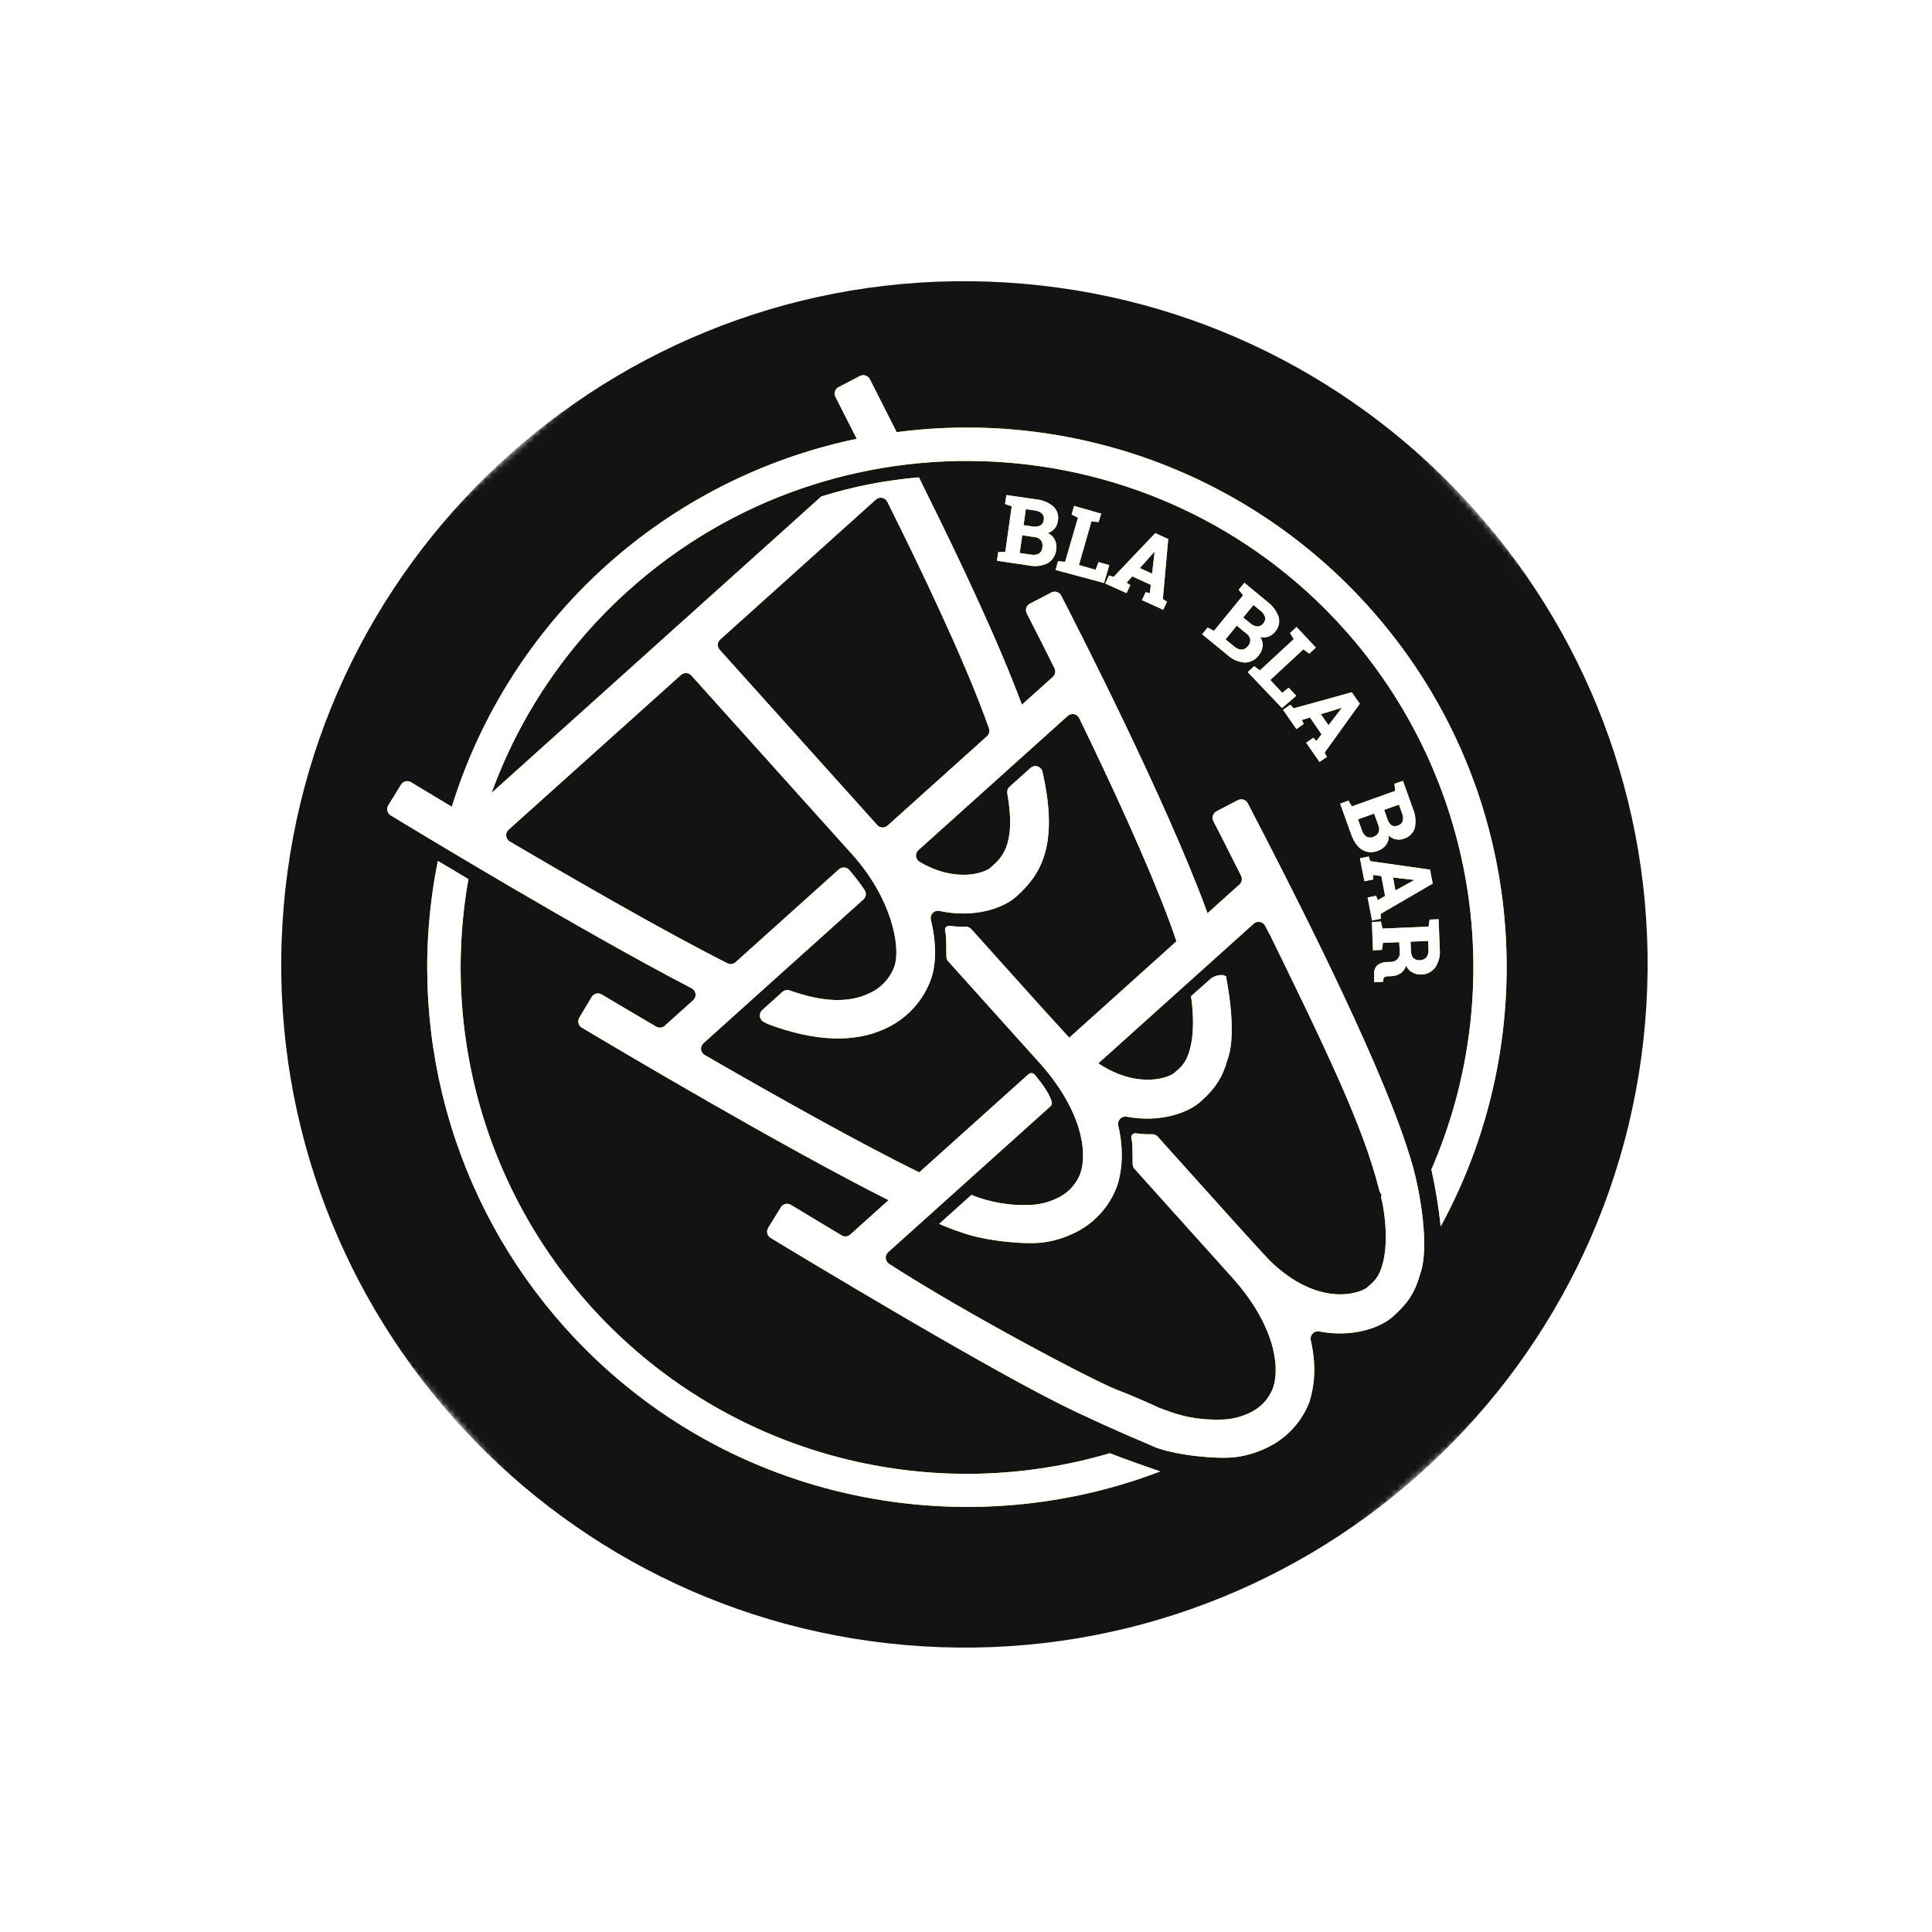
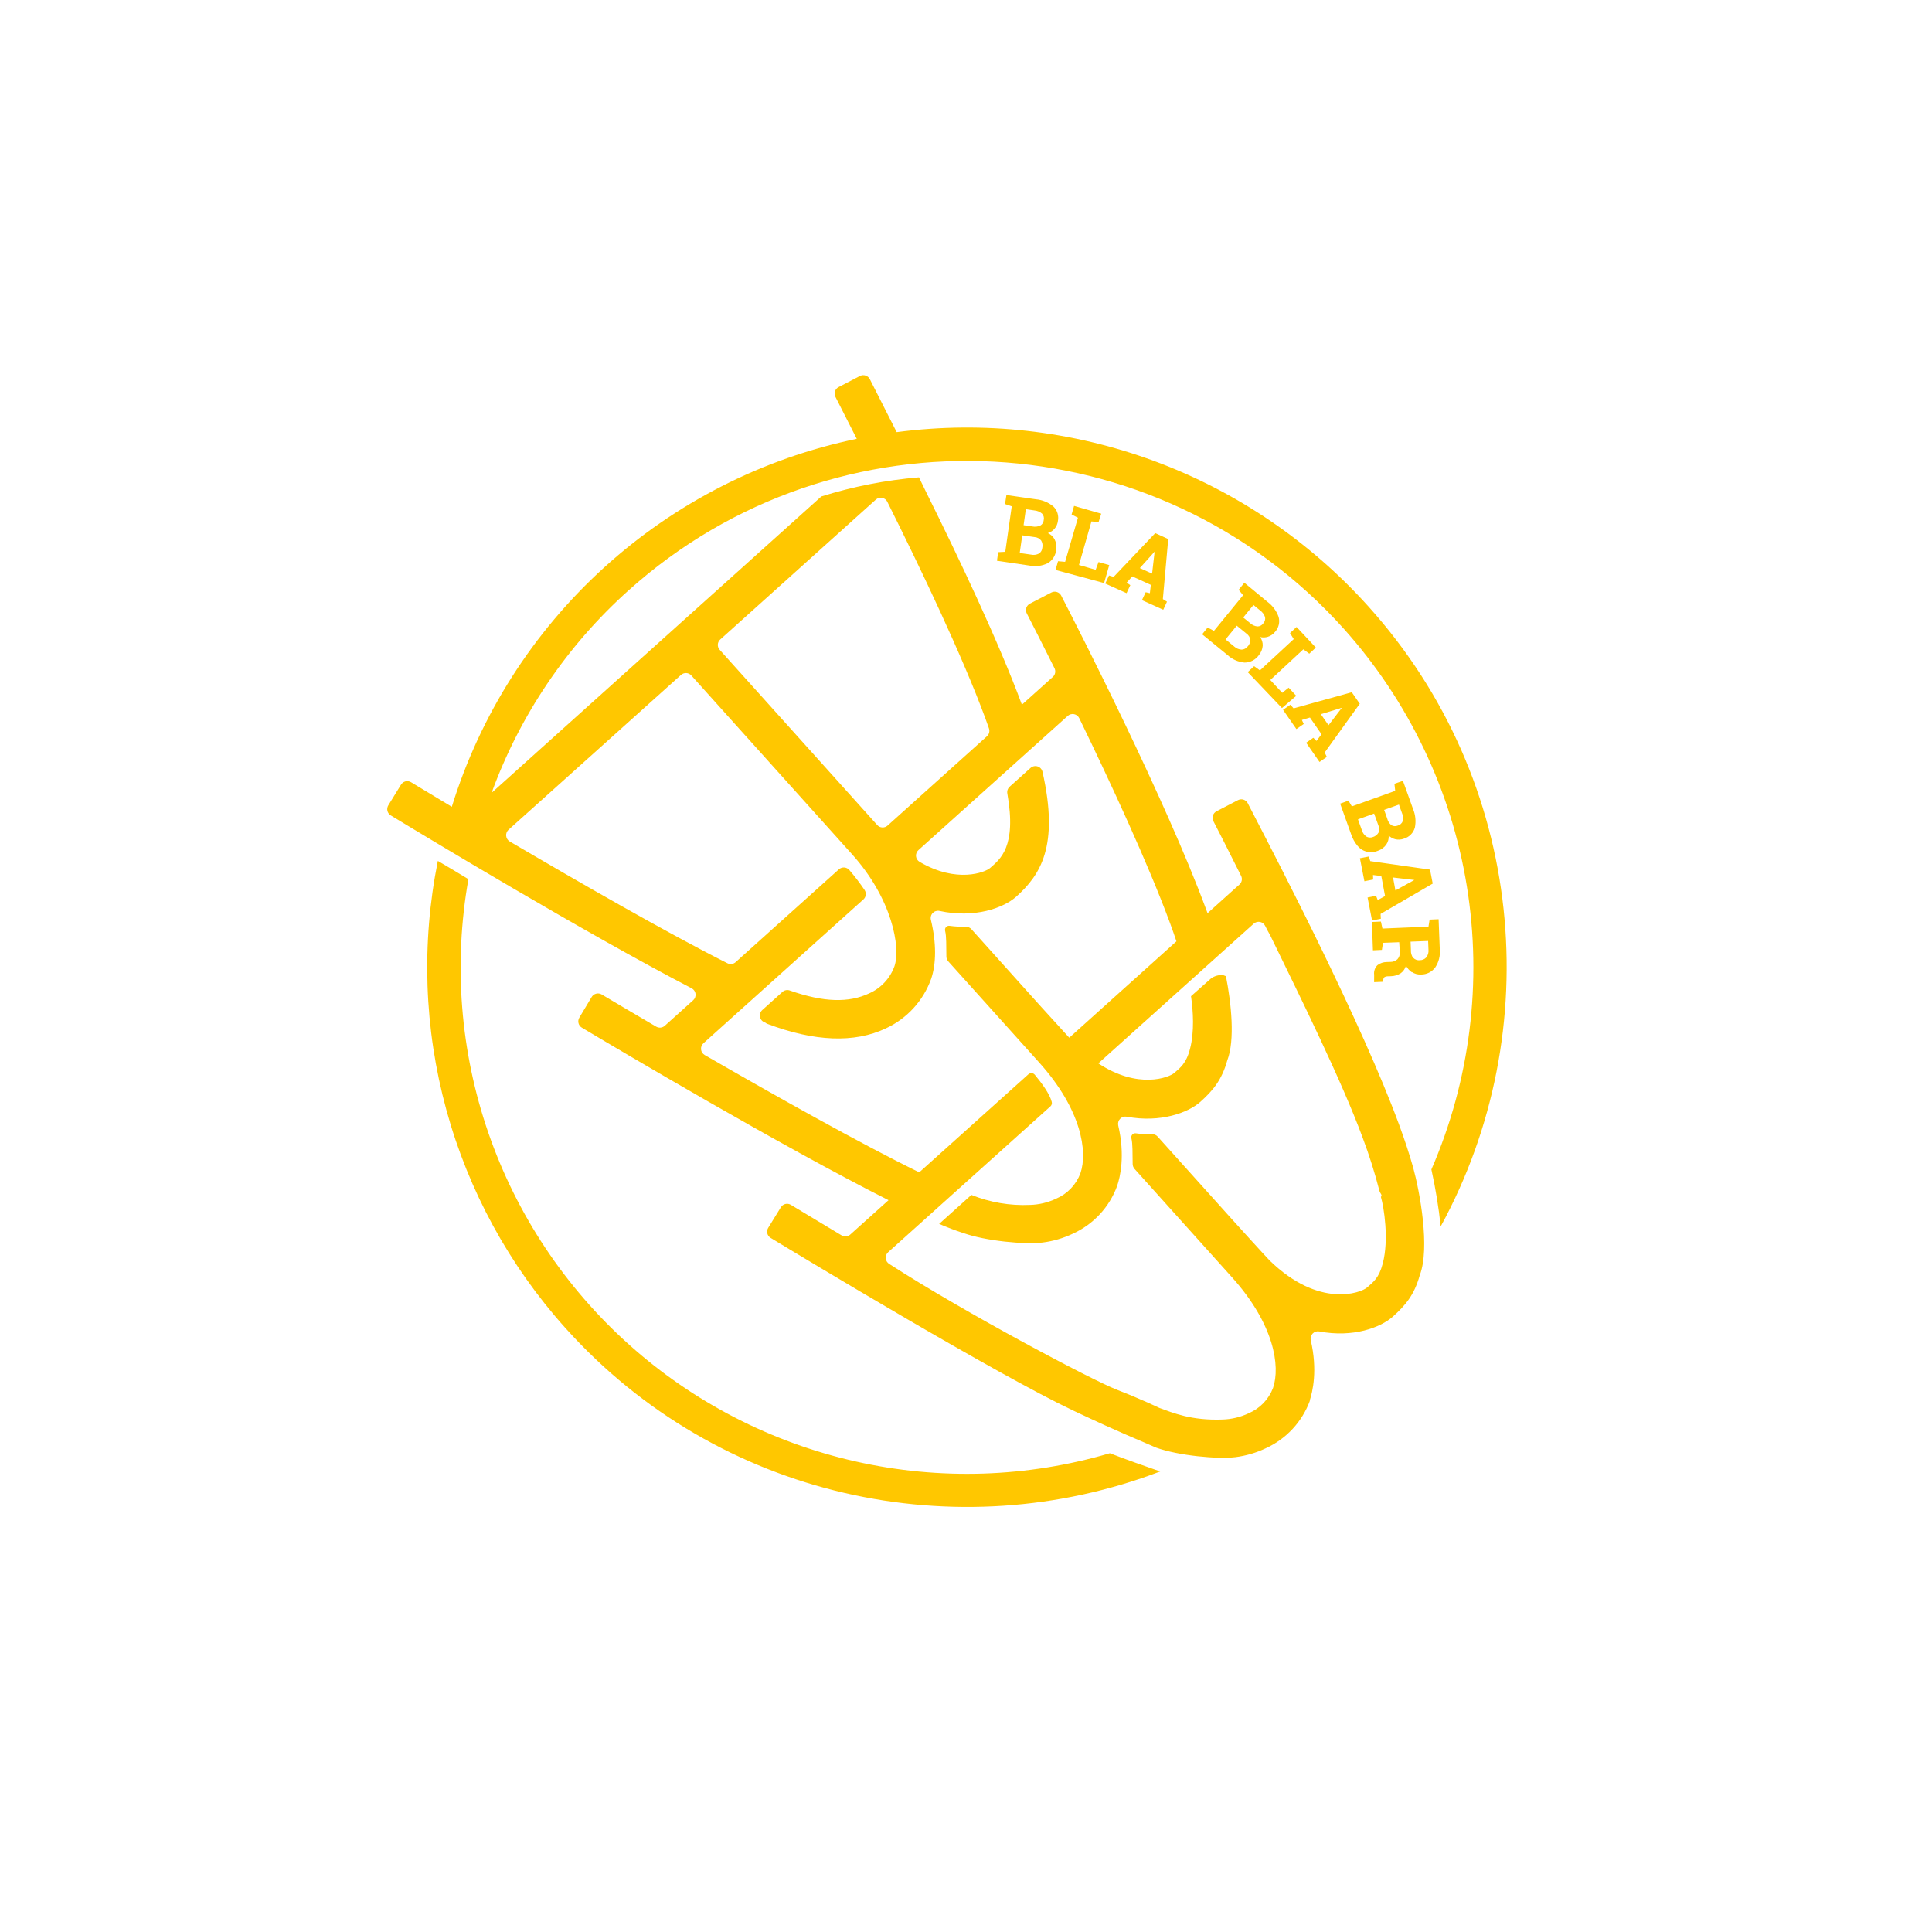
<svg xmlns="http://www.w3.org/2000/svg" width="316" height="316" viewBox="0 0 316 316" fill="none">
  <mask id="mask0_2245_6105" style="mask-type:luminance" maskUnits="userSpaceOnUse" x="0" y="0" width="316" height="316">
    <path d="M315.487 167.269L167.269 0L-7.34037e-05 148.218L148.218 315.487L315.487 167.269Z" fill="white" />
  </mask>
  <g mask="url(#mask0_2245_6105)">
-     <path d="M151.006 269.278C212.607 272.997 265.56 226.075 269.281 164.474C273.001 102.873 226.079 49.92 164.478 46.2C102.877 42.48 49.923 89.402 46.203 151.003C42.484 212.604 89.406 265.557 151.006 269.278Z" fill="#131313" />
    <g filter="url(#filter0_f_2245_6105)">
      <path fill-rule="evenodd" clip-rule="evenodd" d="M181.526 237.692C184.289 238.763 187.197 239.775 189.767 240.672C156.615 253.332 117.589 245.18 92.499 217.236C83.302 207.006 76.624 194.769 72.998 181.499C69.371 168.23 68.897 154.297 71.614 140.812C73.216 141.757 74.951 142.774 76.613 143.795C74.15 157.68 75.274 171.964 79.878 185.293C84.483 198.622 92.415 210.554 102.922 219.959C113.43 229.363 126.166 235.928 139.922 239.032C153.678 242.135 167.999 241.674 181.526 237.692ZM204.275 231.136C205.177 230.748 205.992 230.182 206.671 229.471C207.349 228.761 207.877 227.921 208.224 227.002C209.436 223.449 208.403 216.585 201.504 208.912L185.56 191.178C185.37 190.959 185.263 190.679 185.259 190.389C185.216 188.553 185.289 187.142 185.048 186.17C185.021 186.063 185.023 185.951 185.051 185.844C185.08 185.737 185.135 185.64 185.211 185.56C185.288 185.48 185.383 185.421 185.488 185.387C185.593 185.354 185.705 185.347 185.814 185.369C186.703 185.492 187.601 185.541 188.498 185.514C188.661 185.516 188.821 185.552 188.969 185.621C189.117 185.689 189.248 185.788 189.354 185.911L201.581 199.511C201.885 199.854 207.278 205.793 207.665 206.169C215.779 214.066 222.625 211.457 223.606 210.58C224.588 209.702 225.551 209.07 226.173 206.63C227.195 202.741 226.367 197.447 225.86 195.761C226.177 195.48 225.731 195.218 225.617 194.753C224.861 191.812 223.946 188.915 222.876 186.074C219.418 176.698 212.795 163.327 207.743 152.955C207.475 152.488 207.205 151.985 206.927 151.429C206.845 151.266 206.727 151.124 206.582 151.013C206.437 150.903 206.269 150.827 206.09 150.792C205.911 150.757 205.726 150.763 205.55 150.811C205.374 150.858 205.212 150.946 205.074 151.066L179.642 173.923C186.148 178.226 191.241 176.23 192.077 175.481C193.003 174.661 194.026 173.968 194.644 171.531C195.37 168.777 195.161 165.32 194.802 162.938L198.101 160.014C198.671 159.618 199.36 159.432 200.052 159.487L200.519 159.669C201.391 164.107 202.021 170.127 200.734 173.441C199.822 176.728 198.294 178.456 196.334 180.216C194.374 181.975 189.83 183.685 184.299 182.649C184.104 182.61 183.902 182.621 183.712 182.68C183.522 182.739 183.35 182.844 183.211 182.986C183.072 183.128 182.971 183.303 182.916 183.494C182.861 183.685 182.855 183.887 182.898 184.081C184.054 188.994 183.212 192.525 182.719 193.971C182.092 195.69 181.128 197.267 179.884 198.608C178.64 199.95 177.14 201.029 175.473 201.784C173.918 202.523 172.255 203.009 170.547 203.226C167.614 203.584 161.237 202.984 157.56 201.675C156.919 201.478 156.264 201.24 155.666 201.013C155.067 200.786 154.342 200.495 153.607 200.183L158.882 195.44C161.922 196.667 165.19 197.226 168.465 197.077C169.947 197.038 171.405 196.689 172.745 196.054C173.653 195.667 174.474 195.099 175.156 194.385C175.839 193.671 176.369 192.826 176.715 191.901C177.923 188.352 176.889 181.488 169.996 173.811L155.097 157.239C154.903 157.022 154.795 156.744 154.791 156.454C154.752 154.614 154.821 153.199 154.579 152.235C154.554 152.128 154.555 152.016 154.583 151.909C154.612 151.802 154.667 151.704 154.743 151.624C154.82 151.545 154.915 151.485 155.02 151.452C155.125 151.419 155.237 151.412 155.346 151.433C156.234 151.555 157.131 151.602 158.026 151.575C158.194 151.582 158.358 151.623 158.508 151.697C158.659 151.77 158.793 151.874 158.901 152.001L170.079 164.443C170.299 164.691 173.155 167.837 174.89 169.726L192.419 153.964C192.103 153.02 191.761 152.038 191.377 151.001C187.738 141.144 181.644 128.016 176.518 117.457C176.437 117.292 176.32 117.147 176.174 117.035C176.029 116.922 175.859 116.845 175.679 116.808C175.499 116.772 175.313 116.778 175.135 116.825C174.957 116.872 174.793 116.96 174.654 117.081L150.229 139.037C150.087 139.161 149.976 139.317 149.905 139.492C149.835 139.668 149.807 139.857 149.824 140.045C149.841 140.233 149.903 140.414 150.004 140.574C150.105 140.733 150.243 140.867 150.405 140.963C156.481 144.53 161.151 142.678 161.949 141.964C163.577 140.521 166.316 138.561 164.758 129.775C164.723 129.573 164.741 129.366 164.807 129.173C164.874 128.98 164.989 128.807 165.141 128.67L168.55 125.611C168.705 125.471 168.893 125.374 169.097 125.33C169.3 125.286 169.512 125.296 169.711 125.36C169.909 125.423 170.088 125.537 170.228 125.691C170.369 125.845 170.467 126.033 170.512 126.237C173.278 138.466 170.132 143.136 166.204 146.67C164.134 148.504 159.425 150.244 153.656 148.991C153.458 148.951 153.253 148.962 153.061 149.022C152.868 149.083 152.694 149.191 152.555 149.337C152.415 149.482 152.315 149.661 152.263 149.856C152.211 150.051 152.209 150.256 152.258 150.452C153.173 154.231 153.143 157.624 152.3 160.1C151.663 161.877 150.679 163.51 149.404 164.903C148.129 166.295 146.589 167.419 144.874 168.21C139.743 170.629 133.232 170.378 125.527 167.467C125.178 167.341 125.417 167.343 125.02 167.197C124.833 167.121 124.669 166.998 124.543 166.842C124.416 166.684 124.332 166.498 124.297 166.299C124.262 166.1 124.279 165.896 124.345 165.705C124.411 165.515 124.524 165.344 124.674 165.209L127.981 162.233C128.142 162.09 128.34 161.993 128.553 161.953C128.765 161.913 128.984 161.931 129.187 162.006C134.747 163.964 138.864 164.034 142.17 162.473C143.119 162.051 143.974 161.442 144.682 160.683C145.391 159.924 145.939 159.03 146.294 158.054C147.363 154.942 145.892 146.989 139.385 139.75L113.073 110.478C112.861 110.244 112.564 110.102 112.248 110.085C111.932 110.069 111.623 110.178 111.387 110.389L83.19 135.703C83.048 135.828 82.937 135.984 82.867 136.16C82.797 136.336 82.77 136.525 82.788 136.713C82.805 136.902 82.867 137.083 82.968 137.243C83.069 137.403 83.207 137.536 83.37 137.632C94.537 144.192 108.816 152.424 118.983 157.553C119.202 157.664 119.449 157.704 119.692 157.669C119.934 157.633 120.16 157.523 120.338 157.354L137.205 142.193C137.324 142.086 137.462 142.004 137.613 141.952C137.764 141.899 137.923 141.877 138.083 141.887C138.242 141.897 138.398 141.939 138.541 142.01C138.683 142.081 138.811 142.18 138.915 142.301C139.81 143.342 140.645 144.434 141.415 145.571C141.574 145.809 141.641 146.097 141.605 146.381C141.568 146.665 141.43 146.926 141.216 147.116L115.071 170.62C114.927 170.744 114.815 170.901 114.744 171.078C114.673 171.254 114.645 171.445 114.663 171.634C114.681 171.823 114.744 172.006 114.847 172.166C114.95 172.326 115.09 172.459 115.254 172.554C126.452 179.018 140.558 186.96 150.356 191.749L168.21 175.707C168.282 175.641 168.367 175.59 168.46 175.558C168.552 175.526 168.65 175.513 168.748 175.521C168.845 175.528 168.941 175.555 169.027 175.601C169.114 175.647 169.19 175.71 169.252 175.786C170.435 177.216 171.668 178.885 172.022 180.216C172.06 180.347 172.06 180.487 172.022 180.618C171.984 180.749 171.909 180.867 171.807 180.958L145.272 204.807C145.131 204.932 145.022 205.089 144.952 205.264C144.883 205.44 144.856 205.629 144.874 205.817C144.891 206.005 144.953 206.186 145.053 206.345C145.153 206.505 145.29 206.639 145.452 206.736C157.971 214.821 178.627 225.734 182.673 227.305C186.719 228.876 189.564 230.256 189.612 230.275C191.862 231.088 194.807 232.365 199.953 232.181C201.435 232.139 202.892 231.791 204.233 231.158L204.275 231.136ZM143.272 81.699C143.409 81.578 143.573 81.49 143.749 81.443C143.926 81.395 144.111 81.389 144.291 81.425C144.47 81.46 144.639 81.537 144.784 81.648C144.929 81.759 145.047 81.903 145.128 82.067C150.653 93.129 157.378 107.236 161.164 117.483C161.381 118.056 161.571 118.607 161.757 119.145C161.835 119.367 161.846 119.607 161.787 119.834C161.729 120.062 161.604 120.267 161.429 120.423L145.17 135.037C144.934 135.248 144.624 135.357 144.308 135.34C143.992 135.323 143.696 135.182 143.484 134.947L117.715 106.281C117.609 106.165 117.527 106.029 117.475 105.881C117.422 105.733 117.399 105.576 117.407 105.419C117.415 105.262 117.455 105.108 117.523 104.967C117.591 104.825 117.687 104.699 117.805 104.595L143.272 81.699ZM214.21 229.096C214.698 227.653 215.529 224.101 214.389 219.206C214.346 219.012 214.353 218.81 214.407 218.619C214.462 218.427 214.563 218.253 214.702 218.111C214.841 217.969 215.013 217.863 215.203 217.804C215.393 217.745 215.595 217.735 215.79 217.774C221.312 218.825 225.827 217.134 227.825 215.341C229.824 213.547 231.318 211.84 232.221 208.569C233.946 204.118 232.204 194.814 231.132 190.936C230.523 188.791 229.768 186.461 228.823 183.91C222.733 167.35 209.414 141.667 205 133.154L204.089 131.383C204.018 131.244 203.92 131.119 203.8 131.018C203.68 130.916 203.542 130.839 203.392 130.792C203.242 130.744 203.085 130.727 202.929 130.741C202.772 130.755 202.62 130.799 202.481 130.873L198.972 132.697C198.692 132.843 198.481 133.094 198.385 133.395C198.29 133.697 198.317 134.023 198.461 134.305C199.279 135.875 200.903 139.072 202.995 143.254C203.112 143.488 203.149 143.754 203.101 144.011C203.052 144.268 202.921 144.503 202.727 144.678L201.951 145.365L197.508 149.364L197.295 148.787C190.657 130.824 176.577 103.244 173.57 97.417C173.498 97.277 173.399 97.153 173.279 97.052C173.159 96.951 173.02 96.875 172.87 96.828C172.72 96.781 172.562 96.763 172.406 96.778C172.249 96.792 172.097 96.837 171.958 96.91L168.449 98.734C168.31 98.806 168.187 98.904 168.086 99.023C167.985 99.143 167.909 99.281 167.862 99.43C167.815 99.579 167.798 99.736 167.812 99.892C167.825 100.048 167.87 100.199 167.943 100.338C168.756 101.912 170.385 105.105 172.472 109.291C172.589 109.525 172.626 109.791 172.578 110.048C172.529 110.305 172.398 110.54 172.204 110.715L167.143 115.26C163.367 105.042 156.917 91.426 151.47 80.471L150.305 78.076C144.884 78.528 139.53 79.576 134.338 81.2L80.41 129.674C85.036 116.976 92.718 105.613 102.778 96.589C136.754 66.055 189.253 68.84 219.783 102.827C230.388 114.652 237.377 129.272 239.919 144.951C242.461 160.631 240.448 176.71 234.121 191.279C234.799 194.354 235.308 197.464 235.643 200.594C253.088 168.628 249.537 127.756 223.823 99.194C214.242 88.534 202.211 80.368 188.767 75.401C175.323 70.434 160.872 68.815 146.663 70.685C144.63 66.664 143.065 63.56 142.267 62.011C142.121 61.731 141.872 61.52 141.572 61.422C141.272 61.324 140.946 61.348 140.664 61.489L137.158 63.317C137.02 63.388 136.896 63.486 136.795 63.605C136.695 63.725 136.618 63.862 136.571 64.011C136.523 64.16 136.506 64.316 136.519 64.472C136.532 64.627 136.576 64.778 136.648 64.917C137.312 66.21 138.53 68.604 140.132 71.775C124.721 74.974 110.45 82.244 98.802 92.828C87.153 103.412 78.553 116.924 73.897 131.958L67.216 127.932C67.081 127.852 66.931 127.8 66.776 127.778C66.62 127.756 66.462 127.765 66.31 127.804C66.158 127.844 66.015 127.913 65.89 128.008C65.764 128.103 65.659 128.221 65.58 128.357L63.511 131.72C63.429 131.854 63.374 132.002 63.349 132.157C63.324 132.312 63.33 132.47 63.366 132.622C63.402 132.775 63.468 132.919 63.561 133.046C63.653 133.173 63.769 133.28 63.903 133.362C69.486 136.753 95.434 152.447 113.135 161.649C113.305 161.739 113.452 161.868 113.562 162.027C113.672 162.185 113.741 162.368 113.765 162.56C113.789 162.751 113.766 162.946 113.699 163.127C113.631 163.307 113.521 163.469 113.378 163.598L108.733 167.775C108.544 167.944 108.306 168.048 108.054 168.074C107.802 168.099 107.548 168.045 107.329 167.918C103.145 165.467 99.946 163.566 98.395 162.645C98.126 162.491 97.808 162.448 97.507 162.524C97.207 162.601 96.948 162.791 96.785 163.054L94.755 166.444C94.674 166.578 94.621 166.727 94.598 166.882C94.575 167.037 94.582 167.195 94.62 167.347C94.658 167.498 94.726 167.641 94.819 167.767C94.912 167.893 95.029 167.999 95.163 168.079C100.886 171.499 127.889 187.521 145.332 196.301L139.07 201.926C138.881 202.097 138.643 202.203 138.389 202.228C138.136 202.253 137.881 202.195 137.662 202.064L129.353 197.064C129.083 196.9 128.76 196.851 128.453 196.926C128.147 197.001 127.883 197.194 127.719 197.464L125.646 200.831C125.564 200.964 125.509 201.112 125.484 201.266C125.46 201.42 125.466 201.578 125.502 201.729C125.539 201.881 125.605 202.024 125.697 202.151C125.789 202.277 125.905 202.384 126.038 202.465C131.609 205.852 163.003 224.791 175.626 230.757C183.809 234.622 185.926 235.362 189.101 236.779C192.79 238.1 199.159 238.684 202.088 238.329C203.796 238.112 205.459 237.625 207.015 236.887C208.682 236.13 210.183 235.048 211.428 233.705C212.672 232.361 213.637 230.783 214.265 229.062L214.21 229.096ZM224.754 133.077L225.449 135.001C225.534 135.189 225.58 135.393 225.583 135.6C225.586 135.807 225.546 136.012 225.465 136.203C225.252 136.553 224.913 136.81 224.518 136.92C224.351 136.98 224.174 137.003 223.998 136.989C223.822 136.975 223.651 136.923 223.496 136.838C223.135 136.583 222.871 136.213 222.749 135.787L222.113 134.017L224.841 133.038L224.754 133.077ZM228.817 131.619L229.282 132.913C229.483 133.348 229.538 133.836 229.437 134.305C229.369 134.485 229.258 134.646 229.114 134.774C228.97 134.902 228.797 134.992 228.61 135.038C228.442 135.11 228.26 135.14 228.078 135.127C227.896 135.114 227.72 135.058 227.564 134.963C227.222 134.671 226.983 134.277 226.882 133.839L226.393 132.467L228.88 131.578L228.817 131.619ZM220.521 130.891L221.114 131.896L228.203 129.355L228.075 128.192L229.47 127.72L231.108 132.289C231.519 133.26 231.627 134.332 231.417 135.366C231.298 135.792 231.073 136.181 230.762 136.496C230.451 136.812 230.066 137.043 229.642 137.169C229.179 137.349 228.673 137.38 228.192 137.26C227.795 137.157 227.431 136.952 227.137 136.665C227.177 137.18 227.042 137.693 226.753 138.122C226.416 138.606 225.932 138.967 225.372 139.154C224.954 139.335 224.499 139.413 224.044 139.382C223.589 139.35 223.149 139.211 222.759 138.976C222.505 138.813 222.275 138.615 222.077 138.387C221.602 137.829 221.239 137.185 221.007 136.489L219.198 131.444L220.575 130.951L220.521 130.891ZM227.75 143.512L231.334 143.931L228.238 145.642L227.838 143.464L227.75 143.512ZM225.08 146.543L225.344 147.22L226.543 146.562L225.93 143.28L224.569 143.117L224.598 143.857L223.165 144.139L222.431 140.376L223.868 140.098L224.126 140.847L233.895 142.236L234.337 144.522L225.811 149.483L225.849 150.276L224.416 150.559L223.682 146.795L225.114 146.512L225.08 146.543ZM173.054 91.792L174.212 91.891L176.311 84.676L175.272 84.151L175.677 82.743L180.119 84.017L179.683 85.391L178.517 85.284L176.477 92.409L179.208 93.194L179.678 91.928L181.428 92.428L180.586 95.362L172.644 93.219L173.044 91.824L173.054 91.792ZM167.178 87.552L169.204 87.844C169.416 87.856 169.622 87.912 169.81 88.009C169.998 88.107 170.163 88.243 170.294 88.409C170.504 88.764 170.571 89.186 170.482 89.589C170.47 89.78 170.413 89.966 170.318 90.132C170.222 90.297 170.089 90.439 169.929 90.545C169.535 90.748 169.083 90.808 168.65 90.715L166.784 90.448L167.197 87.573L167.178 87.552ZM167.792 83.281L169.155 83.481C169.626 83.515 170.073 83.696 170.434 84.001C170.567 84.141 170.662 84.313 170.71 84.501C170.758 84.688 170.758 84.884 170.71 85.072C170.698 85.254 170.641 85.43 170.544 85.584C170.446 85.738 170.312 85.865 170.154 85.955C169.748 86.142 169.293 86.195 168.855 86.104L167.419 85.899L167.789 83.277L167.792 83.281ZM163.059 91.752L163.263 90.309L164.423 90.253L165.48 82.813L164.383 82.439L164.61 80.968L169.415 81.66C170.467 81.751 171.466 82.159 172.281 82.831C172.599 83.134 172.835 83.513 172.965 83.932C173.096 84.352 173.118 84.798 173.029 85.228C172.974 85.679 172.79 86.104 172.499 86.453C172.208 86.801 171.823 87.058 171.389 87.194C171.861 87.4 172.249 87.759 172.491 88.213C172.752 88.73 172.843 89.316 172.751 89.888C172.715 90.343 172.571 90.782 172.33 91.17C172.089 91.558 171.759 91.882 171.368 92.116C170.431 92.575 169.368 92.709 168.347 92.498L163.065 91.716L163.059 91.752ZM206.092 99.835C206.478 100.106 206.767 100.492 206.917 100.939C206.951 101.127 206.94 101.321 206.884 101.504C206.827 101.687 206.728 101.854 206.594 101.99C206.487 102.138 206.346 102.258 206.183 102.339C206.02 102.421 205.84 102.463 205.657 102.461C205.212 102.413 204.795 102.221 204.469 101.915L203.344 100.999L205.017 98.951L206.084 99.826L206.092 99.835ZM204.069 105.72C203.958 105.877 203.813 106.007 203.644 106.099C203.476 106.192 203.288 106.244 203.096 106.253C202.657 106.235 202.237 106.067 201.908 105.776L200.451 104.58L202.286 102.335L203.871 103.631C204.042 103.748 204.186 103.899 204.296 104.074C204.405 104.25 204.477 104.446 204.507 104.651C204.502 105.062 204.344 105.456 204.063 105.756L204.069 105.72ZM196.607 103.764L197.527 102.635L198.552 103.188L203.325 97.352L202.596 96.468L203.53 95.312L207.285 98.418C208.135 99.04 208.779 99.905 209.13 100.898C209.249 101.325 209.257 101.774 209.154 102.204C209.051 102.635 208.839 103.032 208.54 103.357C208.233 103.74 207.817 104.021 207.347 104.161C206.946 104.283 206.519 104.294 206.112 104.192C206.403 104.604 206.55 105.101 206.53 105.605C206.487 106.183 206.262 106.733 205.888 107.176C205.622 107.546 205.272 107.848 204.866 108.055C204.461 108.263 204.012 108.371 203.556 108.37C202.518 108.279 201.54 107.846 200.775 107.139L196.628 103.745L196.607 103.764ZM205.127 108.959L206.075 109.649L211.608 104.532L210.994 103.546L212.069 102.548L215.223 105.919L214.149 106.916L213.178 106.201L207.773 111.22L209.723 113.317L210.775 112.476L212.017 113.809L209.682 115.809L204.078 109.934L205.144 108.944L205.127 108.959ZM186.432 92.912L188.85 90.227L188.438 93.82L186.428 92.916L186.432 92.912ZM186.772 98.173L187.386 96.864L188.074 97.019L188.23 95.657L185.194 94.278L184.281 95.293L184.876 95.707L184.262 97.016L180.772 95.442L181.39 94.129L182.152 94.349L188.956 87.196L191.075 88.163L191.071 88.228L190.198 97.983L190.87 98.413L190.263 99.731L186.769 98.153L186.772 98.173ZM216.025 116.821L219.48 115.764L217.296 118.617L216.042 116.814L216.025 116.821ZM213.609 121.502L214.807 120.67L215.319 121.187L216.152 120.098L214.253 117.359L212.939 117.758L213.24 118.417L212.042 119.249L209.855 116.099L211.057 115.264L211.585 115.859L221.101 113.226L222.415 115.122L222.363 115.168L216.665 123.086L217.02 123.797L215.821 124.629L213.635 121.479L213.609 121.502ZM231.155 156.705C230.878 156.331 230.743 155.872 230.771 155.408L230.717 154.018L233.587 153.907L233.643 155.334C233.692 155.786 233.564 156.239 233.287 156.598C233.15 156.743 232.985 156.859 232.801 156.937C232.618 157.015 232.42 157.055 232.221 157.053C232.03 157.075 231.836 157.053 231.654 156.989C231.472 156.924 231.308 156.819 231.173 156.682L231.155 156.705ZM230.902 159.01C230.51 158.736 230.189 158.373 229.964 157.951C229.827 158.441 229.529 158.872 229.12 159.174C228.628 159.492 228.057 159.664 227.472 159.671L226.927 159.686C226.754 159.686 226.586 159.735 226.44 159.827C226.384 159.879 226.339 159.942 226.307 160.012C226.276 160.082 226.259 160.158 226.257 160.234L226.228 160.581L224.752 160.642L224.76 159.434C224.72 159.147 224.749 158.854 224.844 158.58C224.938 158.305 225.097 158.058 225.306 157.857C225.739 157.53 226.266 157.353 226.808 157.351L227.418 157.331C227.841 157.338 228.251 157.183 228.564 156.897C228.701 156.747 228.806 156.571 228.874 156.379C228.942 156.188 228.971 155.984 228.96 155.781L228.854 154.108L226.203 154.208L226.028 155.365L224.56 155.435L224.393 150.801L225.865 150.735L226.113 151.878L233.644 151.562L233.827 150.413L235.299 150.348L235.492 155.28C235.592 156.32 235.33 157.363 234.75 158.232C234.481 158.596 234.13 158.891 233.725 159.093C233.32 159.295 232.873 159.398 232.42 159.393C231.893 159.424 231.37 159.28 230.932 158.983L230.902 159.01Z" fill="#FFC700" />
    </g>
  </g>
  <mask id="mask1_2245_6105" style="mask-type:luminance" maskUnits="userSpaceOnUse" x="0" y="0" width="316" height="316">
    <path d="M315.487 167.269L167.269 0L-7.34037e-05 148.218L148.218 315.487L315.487 167.269Z" fill="white" />
  </mask>
  <g mask="url(#mask1_2245_6105)">
-     <path fill-rule="evenodd" clip-rule="evenodd" d="M181.526 237.692C184.289 238.763 187.197 239.775 189.767 240.672C156.615 253.332 117.589 245.18 92.499 217.236C83.302 207.006 76.624 194.769 72.998 181.499C69.371 168.23 68.897 154.297 71.614 140.812C73.216 141.757 74.951 142.774 76.613 143.795C74.15 157.68 75.274 171.964 79.878 185.293C84.483 198.622 92.415 210.554 102.922 219.959C113.43 229.363 126.166 235.928 139.922 239.032C153.678 242.135 167.999 241.674 181.526 237.692ZM204.275 231.136C205.177 230.748 205.992 230.182 206.671 229.471C207.349 228.761 207.877 227.921 208.224 227.002C209.436 223.449 208.403 216.585 201.504 208.912L185.56 191.178C185.37 190.959 185.263 190.679 185.259 190.389C185.216 188.553 185.289 187.142 185.048 186.17C185.021 186.063 185.023 185.951 185.051 185.844C185.08 185.737 185.135 185.64 185.211 185.56C185.288 185.48 185.383 185.421 185.488 185.387C185.593 185.354 185.705 185.347 185.814 185.369C186.703 185.492 187.601 185.541 188.498 185.514C188.661 185.516 188.821 185.552 188.969 185.621C189.117 185.689 189.248 185.788 189.354 185.911L201.581 199.511C201.885 199.854 207.278 205.793 207.665 206.169C215.779 214.066 222.625 211.457 223.606 210.58C224.588 209.702 225.551 209.07 226.173 206.63C227.195 202.741 226.367 197.447 225.86 195.761C226.177 195.48 225.731 195.218 225.617 194.753C224.861 191.812 223.946 188.915 222.876 186.074C219.418 176.698 212.795 163.327 207.743 152.955C207.475 152.488 207.205 151.985 206.927 151.429C206.845 151.266 206.727 151.124 206.582 151.013C206.437 150.903 206.269 150.827 206.09 150.792C205.911 150.757 205.726 150.763 205.55 150.811C205.374 150.858 205.212 150.946 205.074 151.066L179.642 173.923C186.148 178.226 191.241 176.23 192.077 175.481C193.003 174.661 194.026 173.968 194.644 171.531C195.37 168.777 195.161 165.32 194.802 162.938L198.101 160.014C198.671 159.618 199.36 159.432 200.052 159.487L200.519 159.669C201.391 164.107 202.021 170.127 200.734 173.441C199.822 176.728 198.294 178.456 196.334 180.216C194.374 181.975 189.83 183.685 184.299 182.649C184.104 182.61 183.902 182.621 183.712 182.68C183.522 182.739 183.35 182.844 183.211 182.986C183.072 183.128 182.971 183.303 182.916 183.494C182.861 183.685 182.855 183.887 182.898 184.081C184.054 188.994 183.212 192.525 182.719 193.971C182.092 195.69 181.128 197.267 179.884 198.608C178.64 199.95 177.14 201.029 175.473 201.784C173.918 202.523 172.255 203.009 170.547 203.226C167.614 203.584 161.237 202.984 157.56 201.675C156.919 201.478 156.264 201.24 155.666 201.013C155.067 200.786 154.342 200.495 153.607 200.183L158.882 195.44C161.922 196.667 165.19 197.226 168.465 197.077C169.947 197.038 171.405 196.689 172.745 196.054C173.653 195.667 174.474 195.099 175.156 194.385C175.839 193.671 176.369 192.826 176.715 191.901C177.923 188.352 176.889 181.488 169.996 173.811L155.097 157.239C154.903 157.022 154.795 156.744 154.791 156.454C154.752 154.614 154.821 153.199 154.579 152.235C154.554 152.128 154.555 152.016 154.583 151.909C154.612 151.802 154.667 151.704 154.743 151.624C154.82 151.545 154.915 151.485 155.02 151.452C155.125 151.419 155.237 151.412 155.346 151.433C156.234 151.555 157.131 151.602 158.026 151.575C158.194 151.582 158.358 151.623 158.508 151.697C158.659 151.77 158.793 151.874 158.901 152.001L170.079 164.443C170.299 164.691 173.155 167.837 174.89 169.726L192.419 153.964C192.103 153.02 191.761 152.038 191.377 151.001C187.738 141.144 181.644 128.016 176.518 117.457C176.437 117.292 176.32 117.147 176.174 117.035C176.029 116.922 175.859 116.845 175.679 116.808C175.499 116.772 175.313 116.778 175.135 116.825C174.957 116.872 174.793 116.96 174.654 117.081L150.229 139.037C150.087 139.161 149.976 139.317 149.905 139.492C149.835 139.668 149.807 139.857 149.824 140.045C149.841 140.233 149.903 140.414 150.004 140.574C150.105 140.733 150.243 140.867 150.405 140.963C156.481 144.53 161.151 142.678 161.949 141.964C163.577 140.521 166.316 138.561 164.758 129.775C164.723 129.573 164.741 129.366 164.807 129.173C164.874 128.98 164.989 128.807 165.141 128.67L168.55 125.611C168.705 125.471 168.893 125.374 169.097 125.33C169.3 125.286 169.512 125.296 169.711 125.36C169.909 125.423 170.088 125.537 170.228 125.691C170.369 125.845 170.467 126.033 170.512 126.237C173.278 138.466 170.132 143.136 166.204 146.67C164.134 148.504 159.425 150.244 153.656 148.991C153.458 148.951 153.253 148.962 153.061 149.022C152.868 149.083 152.694 149.191 152.555 149.337C152.415 149.482 152.315 149.661 152.263 149.856C152.211 150.051 152.209 150.256 152.258 150.452C153.173 154.231 153.143 157.624 152.3 160.1C151.663 161.877 150.679 163.51 149.404 164.903C148.129 166.295 146.589 167.419 144.874 168.21C139.743 170.629 133.232 170.378 125.527 167.467C125.178 167.341 125.417 167.343 125.02 167.197C124.833 167.121 124.669 166.998 124.543 166.842C124.416 166.684 124.332 166.498 124.297 166.299C124.262 166.1 124.279 165.896 124.345 165.705C124.411 165.515 124.524 165.344 124.674 165.209L127.981 162.233C128.142 162.09 128.34 161.993 128.553 161.953C128.765 161.913 128.984 161.931 129.187 162.006C134.747 163.964 138.864 164.034 142.17 162.473C143.119 162.051 143.974 161.442 144.682 160.683C145.391 159.924 145.939 159.03 146.294 158.054C147.363 154.942 145.892 146.989 139.385 139.75L113.073 110.478C112.861 110.244 112.564 110.102 112.248 110.085C111.932 110.069 111.623 110.178 111.387 110.389L83.19 135.703C83.048 135.828 82.937 135.984 82.867 136.16C82.797 136.336 82.77 136.525 82.788 136.713C82.805 136.902 82.867 137.083 82.968 137.243C83.069 137.403 83.207 137.536 83.37 137.632C94.537 144.192 108.816 152.424 118.983 157.553C119.202 157.664 119.449 157.704 119.692 157.669C119.934 157.633 120.16 157.523 120.338 157.354L137.205 142.193C137.324 142.086 137.462 142.004 137.613 141.952C137.764 141.899 137.923 141.877 138.083 141.887C138.242 141.897 138.398 141.939 138.541 142.01C138.683 142.081 138.811 142.18 138.915 142.301C139.81 143.342 140.645 144.434 141.415 145.571C141.574 145.809 141.641 146.097 141.605 146.381C141.568 146.665 141.43 146.926 141.216 147.116L115.071 170.62C114.927 170.744 114.815 170.901 114.744 171.078C114.673 171.254 114.645 171.445 114.663 171.634C114.681 171.823 114.744 172.006 114.847 172.166C114.95 172.326 115.09 172.459 115.254 172.554C126.452 179.018 140.558 186.96 150.356 191.749L168.21 175.707C168.282 175.641 168.367 175.59 168.46 175.558C168.552 175.526 168.65 175.513 168.748 175.521C168.845 175.528 168.941 175.555 169.027 175.601C169.114 175.647 169.19 175.71 169.252 175.786C170.435 177.216 171.668 178.885 172.022 180.216C172.06 180.347 172.06 180.487 172.022 180.618C171.984 180.749 171.909 180.867 171.807 180.958L145.272 204.807C145.131 204.932 145.022 205.089 144.952 205.264C144.883 205.44 144.856 205.629 144.874 205.817C144.891 206.005 144.953 206.186 145.053 206.345C145.153 206.505 145.29 206.639 145.452 206.736C157.971 214.821 178.627 225.734 182.673 227.305C186.719 228.876 189.564 230.256 189.612 230.275C191.862 231.088 194.807 232.365 199.953 232.181C201.435 232.139 202.892 231.791 204.233 231.158L204.275 231.136ZM143.272 81.699C143.409 81.578 143.573 81.49 143.749 81.443C143.926 81.395 144.111 81.389 144.291 81.425C144.47 81.46 144.639 81.537 144.784 81.648C144.929 81.759 145.047 81.903 145.128 82.067C150.653 93.129 157.378 107.236 161.164 117.483C161.381 118.056 161.571 118.607 161.757 119.145C161.835 119.367 161.846 119.607 161.787 119.834C161.729 120.062 161.604 120.267 161.429 120.423L145.17 135.037C144.934 135.248 144.624 135.357 144.308 135.34C143.992 135.323 143.696 135.182 143.484 134.947L117.715 106.281C117.609 106.165 117.527 106.029 117.475 105.881C117.422 105.733 117.399 105.576 117.407 105.419C117.415 105.262 117.455 105.108 117.523 104.967C117.591 104.825 117.687 104.699 117.805 104.595L143.272 81.699ZM214.21 229.096C214.698 227.653 215.529 224.101 214.389 219.206C214.346 219.012 214.353 218.81 214.407 218.619C214.462 218.427 214.563 218.253 214.702 218.111C214.841 217.969 215.013 217.863 215.203 217.804C215.393 217.745 215.595 217.735 215.79 217.774C221.312 218.825 225.827 217.134 227.825 215.341C229.824 213.547 231.318 211.84 232.221 208.569C233.946 204.118 232.204 194.814 231.132 190.936C230.523 188.791 229.768 186.461 228.823 183.91C222.733 167.35 209.414 141.667 205 133.154L204.089 131.383C204.018 131.244 203.92 131.119 203.8 131.018C203.68 130.916 203.542 130.839 203.392 130.792C203.242 130.744 203.085 130.727 202.929 130.741C202.772 130.755 202.62 130.799 202.481 130.873L198.972 132.697C198.692 132.843 198.481 133.094 198.385 133.395C198.29 133.697 198.317 134.023 198.461 134.305C199.279 135.875 200.903 139.072 202.995 143.254C203.112 143.488 203.149 143.754 203.101 144.011C203.052 144.268 202.921 144.503 202.727 144.678L201.951 145.365L197.508 149.364L197.295 148.787C190.657 130.824 176.577 103.244 173.57 97.417C173.498 97.277 173.399 97.153 173.279 97.052C173.159 96.951 173.02 96.875 172.87 96.828C172.72 96.781 172.562 96.763 172.406 96.778C172.249 96.792 172.097 96.837 171.958 96.91L168.449 98.734C168.31 98.806 168.187 98.904 168.086 99.023C167.985 99.143 167.909 99.281 167.862 99.43C167.815 99.579 167.798 99.736 167.812 99.892C167.825 100.048 167.87 100.199 167.943 100.338C168.756 101.912 170.385 105.105 172.472 109.291C172.589 109.525 172.626 109.791 172.578 110.048C172.529 110.305 172.398 110.54 172.204 110.715L167.143 115.26C163.367 105.042 156.917 91.426 151.47 80.471L150.305 78.076C144.884 78.528 139.53 79.576 134.338 81.2L80.41 129.674C85.036 116.976 92.718 105.613 102.778 96.589C136.754 66.055 189.253 68.84 219.783 102.827C230.388 114.652 237.377 129.272 239.919 144.951C242.461 160.631 240.448 176.71 234.121 191.279C234.799 194.354 235.308 197.464 235.643 200.594C253.088 168.628 249.537 127.756 223.823 99.194C214.242 88.534 202.211 80.368 188.767 75.401C175.323 70.434 160.872 68.815 146.663 70.685C144.63 66.664 143.065 63.56 142.267 62.011C142.121 61.731 141.872 61.52 141.572 61.422C141.272 61.324 140.946 61.348 140.664 61.489L137.158 63.317C137.02 63.388 136.896 63.486 136.795 63.605C136.695 63.725 136.618 63.862 136.571 64.011C136.523 64.16 136.506 64.316 136.519 64.472C136.532 64.627 136.576 64.778 136.648 64.917C137.312 66.21 138.53 68.604 140.132 71.775C124.721 74.974 110.45 82.244 98.802 92.828C87.153 103.412 78.553 116.924 73.897 131.958L67.216 127.932C67.081 127.852 66.931 127.8 66.776 127.778C66.62 127.756 66.462 127.765 66.31 127.804C66.158 127.844 66.015 127.913 65.89 128.008C65.764 128.103 65.659 128.221 65.58 128.357L63.511 131.72C63.429 131.854 63.374 132.002 63.349 132.157C63.324 132.312 63.33 132.47 63.366 132.622C63.402 132.775 63.468 132.919 63.561 133.046C63.653 133.173 63.769 133.28 63.903 133.362C69.486 136.753 95.434 152.447 113.135 161.649C113.305 161.739 113.452 161.868 113.562 162.027C113.672 162.185 113.741 162.368 113.765 162.56C113.789 162.751 113.766 162.946 113.699 163.127C113.631 163.307 113.521 163.469 113.378 163.598L108.733 167.775C108.544 167.944 108.306 168.048 108.054 168.074C107.802 168.099 107.548 168.045 107.329 167.918C103.145 165.467 99.946 163.566 98.395 162.645C98.126 162.491 97.808 162.448 97.507 162.524C97.207 162.601 96.948 162.791 96.785 163.054L94.755 166.444C94.674 166.578 94.621 166.727 94.598 166.882C94.575 167.037 94.582 167.195 94.62 167.347C94.658 167.498 94.726 167.641 94.819 167.767C94.912 167.893 95.029 167.999 95.163 168.079C100.886 171.499 127.889 187.521 145.332 196.301L139.07 201.926C138.881 202.097 138.643 202.203 138.389 202.228C138.136 202.253 137.881 202.195 137.662 202.064L129.353 197.064C129.083 196.9 128.76 196.851 128.453 196.926C128.147 197.001 127.883 197.194 127.719 197.464L125.646 200.831C125.564 200.964 125.509 201.112 125.484 201.266C125.46 201.42 125.466 201.578 125.502 201.729C125.539 201.881 125.605 202.024 125.697 202.151C125.789 202.277 125.905 202.384 126.038 202.465C131.609 205.852 163.003 224.791 175.626 230.757C183.809 234.622 185.926 235.362 189.101 236.779C192.79 238.1 199.159 238.684 202.088 238.329C203.796 238.112 205.459 237.625 207.015 236.887C208.682 236.13 210.183 235.048 211.428 233.705C212.672 232.361 213.637 230.783 214.265 229.062L214.21 229.096ZM224.754 133.077L225.449 135.001C225.534 135.189 225.58 135.393 225.583 135.6C225.586 135.807 225.546 136.012 225.465 136.203C225.252 136.553 224.913 136.81 224.518 136.92C224.351 136.98 224.174 137.003 223.998 136.989C223.822 136.975 223.651 136.923 223.496 136.838C223.135 136.583 222.871 136.213 222.749 135.787L222.113 134.017L224.841 133.038L224.754 133.077ZM228.817 131.619L229.282 132.913C229.483 133.348 229.538 133.836 229.437 134.305C229.369 134.485 229.258 134.646 229.114 134.774C228.97 134.902 228.797 134.992 228.61 135.038C228.442 135.11 228.26 135.14 228.078 135.127C227.896 135.114 227.72 135.058 227.564 134.963C227.222 134.671 226.983 134.277 226.882 133.839L226.393 132.467L228.88 131.578L228.817 131.619ZM220.521 130.891L221.114 131.896L228.203 129.355L228.075 128.192L229.47 127.72L231.108 132.289C231.519 133.26 231.627 134.332 231.417 135.366C231.298 135.792 231.073 136.181 230.762 136.496C230.451 136.812 230.066 137.043 229.642 137.169C229.179 137.349 228.673 137.38 228.192 137.26C227.795 137.157 227.431 136.952 227.137 136.665C227.177 137.18 227.042 137.693 226.753 138.122C226.416 138.606 225.932 138.967 225.372 139.154C224.954 139.335 224.499 139.413 224.044 139.382C223.589 139.35 223.149 139.211 222.759 138.976C222.505 138.813 222.275 138.615 222.077 138.387C221.602 137.829 221.239 137.185 221.007 136.489L219.198 131.444L220.575 130.951L220.521 130.891ZM227.75 143.512L231.334 143.931L228.238 145.642L227.838 143.464L227.75 143.512ZM225.08 146.543L225.344 147.22L226.543 146.562L225.93 143.28L224.569 143.117L224.598 143.857L223.165 144.139L222.431 140.376L223.868 140.098L224.126 140.847L233.895 142.236L234.337 144.522L225.811 149.483L225.849 150.276L224.416 150.559L223.682 146.795L225.114 146.512L225.08 146.543ZM173.054 91.792L174.212 91.891L176.311 84.676L175.272 84.151L175.677 82.743L180.119 84.017L179.683 85.391L178.517 85.284L176.477 92.409L179.208 93.194L179.678 91.928L181.428 92.428L180.586 95.362L172.644 93.219L173.044 91.824L173.054 91.792ZM167.178 87.552L169.204 87.844C169.416 87.856 169.622 87.912 169.81 88.009C169.998 88.107 170.163 88.243 170.294 88.409C170.504 88.764 170.571 89.186 170.482 89.589C170.47 89.78 170.413 89.966 170.318 90.132C170.222 90.297 170.089 90.439 169.929 90.545C169.535 90.748 169.083 90.808 168.65 90.715L166.784 90.448L167.197 87.573L167.178 87.552ZM167.792 83.281L169.155 83.481C169.626 83.515 170.073 83.696 170.434 84.001C170.567 84.141 170.662 84.313 170.71 84.501C170.758 84.688 170.758 84.884 170.71 85.072C170.698 85.254 170.641 85.43 170.544 85.584C170.446 85.738 170.312 85.865 170.154 85.955C169.748 86.142 169.293 86.195 168.855 86.104L167.419 85.899L167.789 83.277L167.792 83.281ZM163.059 91.752L163.263 90.309L164.423 90.253L165.48 82.813L164.383 82.439L164.61 80.968L169.415 81.66C170.467 81.751 171.466 82.159 172.281 82.831C172.599 83.134 172.835 83.513 172.965 83.932C173.096 84.352 173.118 84.798 173.029 85.228C172.974 85.679 172.79 86.104 172.499 86.453C172.208 86.801 171.823 87.058 171.389 87.194C171.861 87.4 172.249 87.759 172.491 88.213C172.752 88.73 172.843 89.316 172.751 89.888C172.715 90.343 172.571 90.782 172.33 91.17C172.089 91.558 171.759 91.882 171.368 92.116C170.431 92.575 169.368 92.709 168.347 92.498L163.065 91.716L163.059 91.752ZM206.092 99.835C206.478 100.106 206.767 100.492 206.917 100.939C206.951 101.127 206.94 101.321 206.884 101.504C206.827 101.687 206.728 101.854 206.594 101.99C206.487 102.138 206.346 102.258 206.183 102.339C206.02 102.421 205.84 102.463 205.657 102.461C205.212 102.413 204.795 102.221 204.469 101.915L203.344 100.999L205.017 98.951L206.084 99.826L206.092 99.835ZM204.069 105.72C203.958 105.877 203.813 106.007 203.644 106.099C203.476 106.192 203.288 106.244 203.096 106.253C202.657 106.235 202.237 106.067 201.908 105.776L200.451 104.58L202.286 102.335L203.871 103.631C204.042 103.748 204.186 103.899 204.296 104.074C204.405 104.25 204.477 104.446 204.507 104.651C204.502 105.062 204.344 105.456 204.063 105.756L204.069 105.72ZM196.607 103.764L197.527 102.635L198.552 103.188L203.325 97.352L202.596 96.468L203.53 95.312L207.285 98.418C208.135 99.04 208.779 99.905 209.13 100.898C209.249 101.325 209.257 101.774 209.154 102.204C209.051 102.635 208.839 103.032 208.54 103.357C208.233 103.74 207.817 104.021 207.347 104.161C206.946 104.283 206.519 104.294 206.112 104.192C206.403 104.604 206.55 105.101 206.53 105.605C206.487 106.183 206.262 106.733 205.888 107.176C205.622 107.546 205.272 107.848 204.866 108.055C204.461 108.263 204.012 108.371 203.556 108.37C202.518 108.279 201.54 107.846 200.775 107.139L196.628 103.745L196.607 103.764ZM205.127 108.959L206.075 109.649L211.608 104.532L210.994 103.546L212.069 102.548L215.223 105.919L214.149 106.916L213.178 106.201L207.773 111.22L209.723 113.317L210.775 112.476L212.017 113.809L209.682 115.809L204.078 109.934L205.144 108.944L205.127 108.959ZM186.432 92.912L188.85 90.227L188.438 93.82L186.428 92.916L186.432 92.912ZM186.772 98.173L187.386 96.864L188.074 97.019L188.23 95.657L185.194 94.278L184.281 95.293L184.876 95.707L184.262 97.016L180.772 95.442L181.39 94.129L182.152 94.349L188.956 87.196L191.075 88.163L191.071 88.228L190.198 97.983L190.87 98.413L190.263 99.731L186.769 98.153L186.772 98.173ZM216.025 116.821L219.48 115.764L217.296 118.617L216.042 116.814L216.025 116.821ZM213.609 121.502L214.807 120.67L215.319 121.187L216.152 120.098L214.253 117.359L212.939 117.758L213.24 118.417L212.042 119.249L209.855 116.099L211.057 115.264L211.585 115.859L221.101 113.226L222.415 115.122L222.363 115.168L216.665 123.086L217.02 123.797L215.821 124.629L213.635 121.479L213.609 121.502ZM231.155 156.705C230.878 156.331 230.743 155.872 230.771 155.408L230.717 154.018L233.587 153.907L233.643 155.334C233.692 155.786 233.564 156.239 233.287 156.598C233.15 156.743 232.985 156.859 232.801 156.937C232.618 157.015 232.42 157.055 232.221 157.053C232.03 157.075 231.836 157.053 231.654 156.989C231.472 156.924 231.308 156.819 231.173 156.682L231.155 156.705ZM230.902 159.01C230.51 158.736 230.189 158.373 229.964 157.951C229.827 158.441 229.529 158.872 229.12 159.174C228.628 159.492 228.057 159.664 227.472 159.671L226.927 159.686C226.754 159.686 226.586 159.735 226.44 159.827C226.384 159.879 226.339 159.942 226.307 160.012C226.276 160.082 226.259 160.158 226.257 160.234L226.228 160.581L224.752 160.642L224.76 159.434C224.72 159.147 224.749 158.854 224.844 158.58C224.938 158.305 225.097 158.058 225.306 157.857C225.739 157.53 226.266 157.353 226.808 157.351L227.418 157.331C227.841 157.338 228.251 157.183 228.564 156.897C228.701 156.747 228.806 156.571 228.874 156.379C228.942 156.188 228.971 155.984 228.96 155.781L228.854 154.108L226.203 154.208L226.028 155.365L224.56 155.435L224.393 150.801L225.865 150.735L226.113 151.878L233.644 151.562L233.827 150.413L235.299 150.348L235.492 155.28C235.592 156.32 235.33 157.363 234.75 158.232C234.481 158.596 234.13 158.891 233.725 159.093C233.32 159.295 232.873 159.398 232.42 159.393C231.893 159.424 231.37 159.28 230.932 158.983L230.902 159.01Z" fill="white" />
-   </g>
+     </g>
  <defs>
    <filter id="filter0_f_2245_6105" x="53.334" y="51.363" width="203.098" height="205.114" filterUnits="userSpaceOnUse" color-interpolation-filters="sRGB">
      <feFlood flood-opacity="0" result="BackgroundImageFix" />
      <feBlend mode="normal" in="SourceGraphic" in2="BackgroundImageFix" result="shape" />
      <feGaussianBlur stdDeviation="5" result="effect1_foregroundBlur_2245_6105" />
    </filter>
  </defs>
</svg>